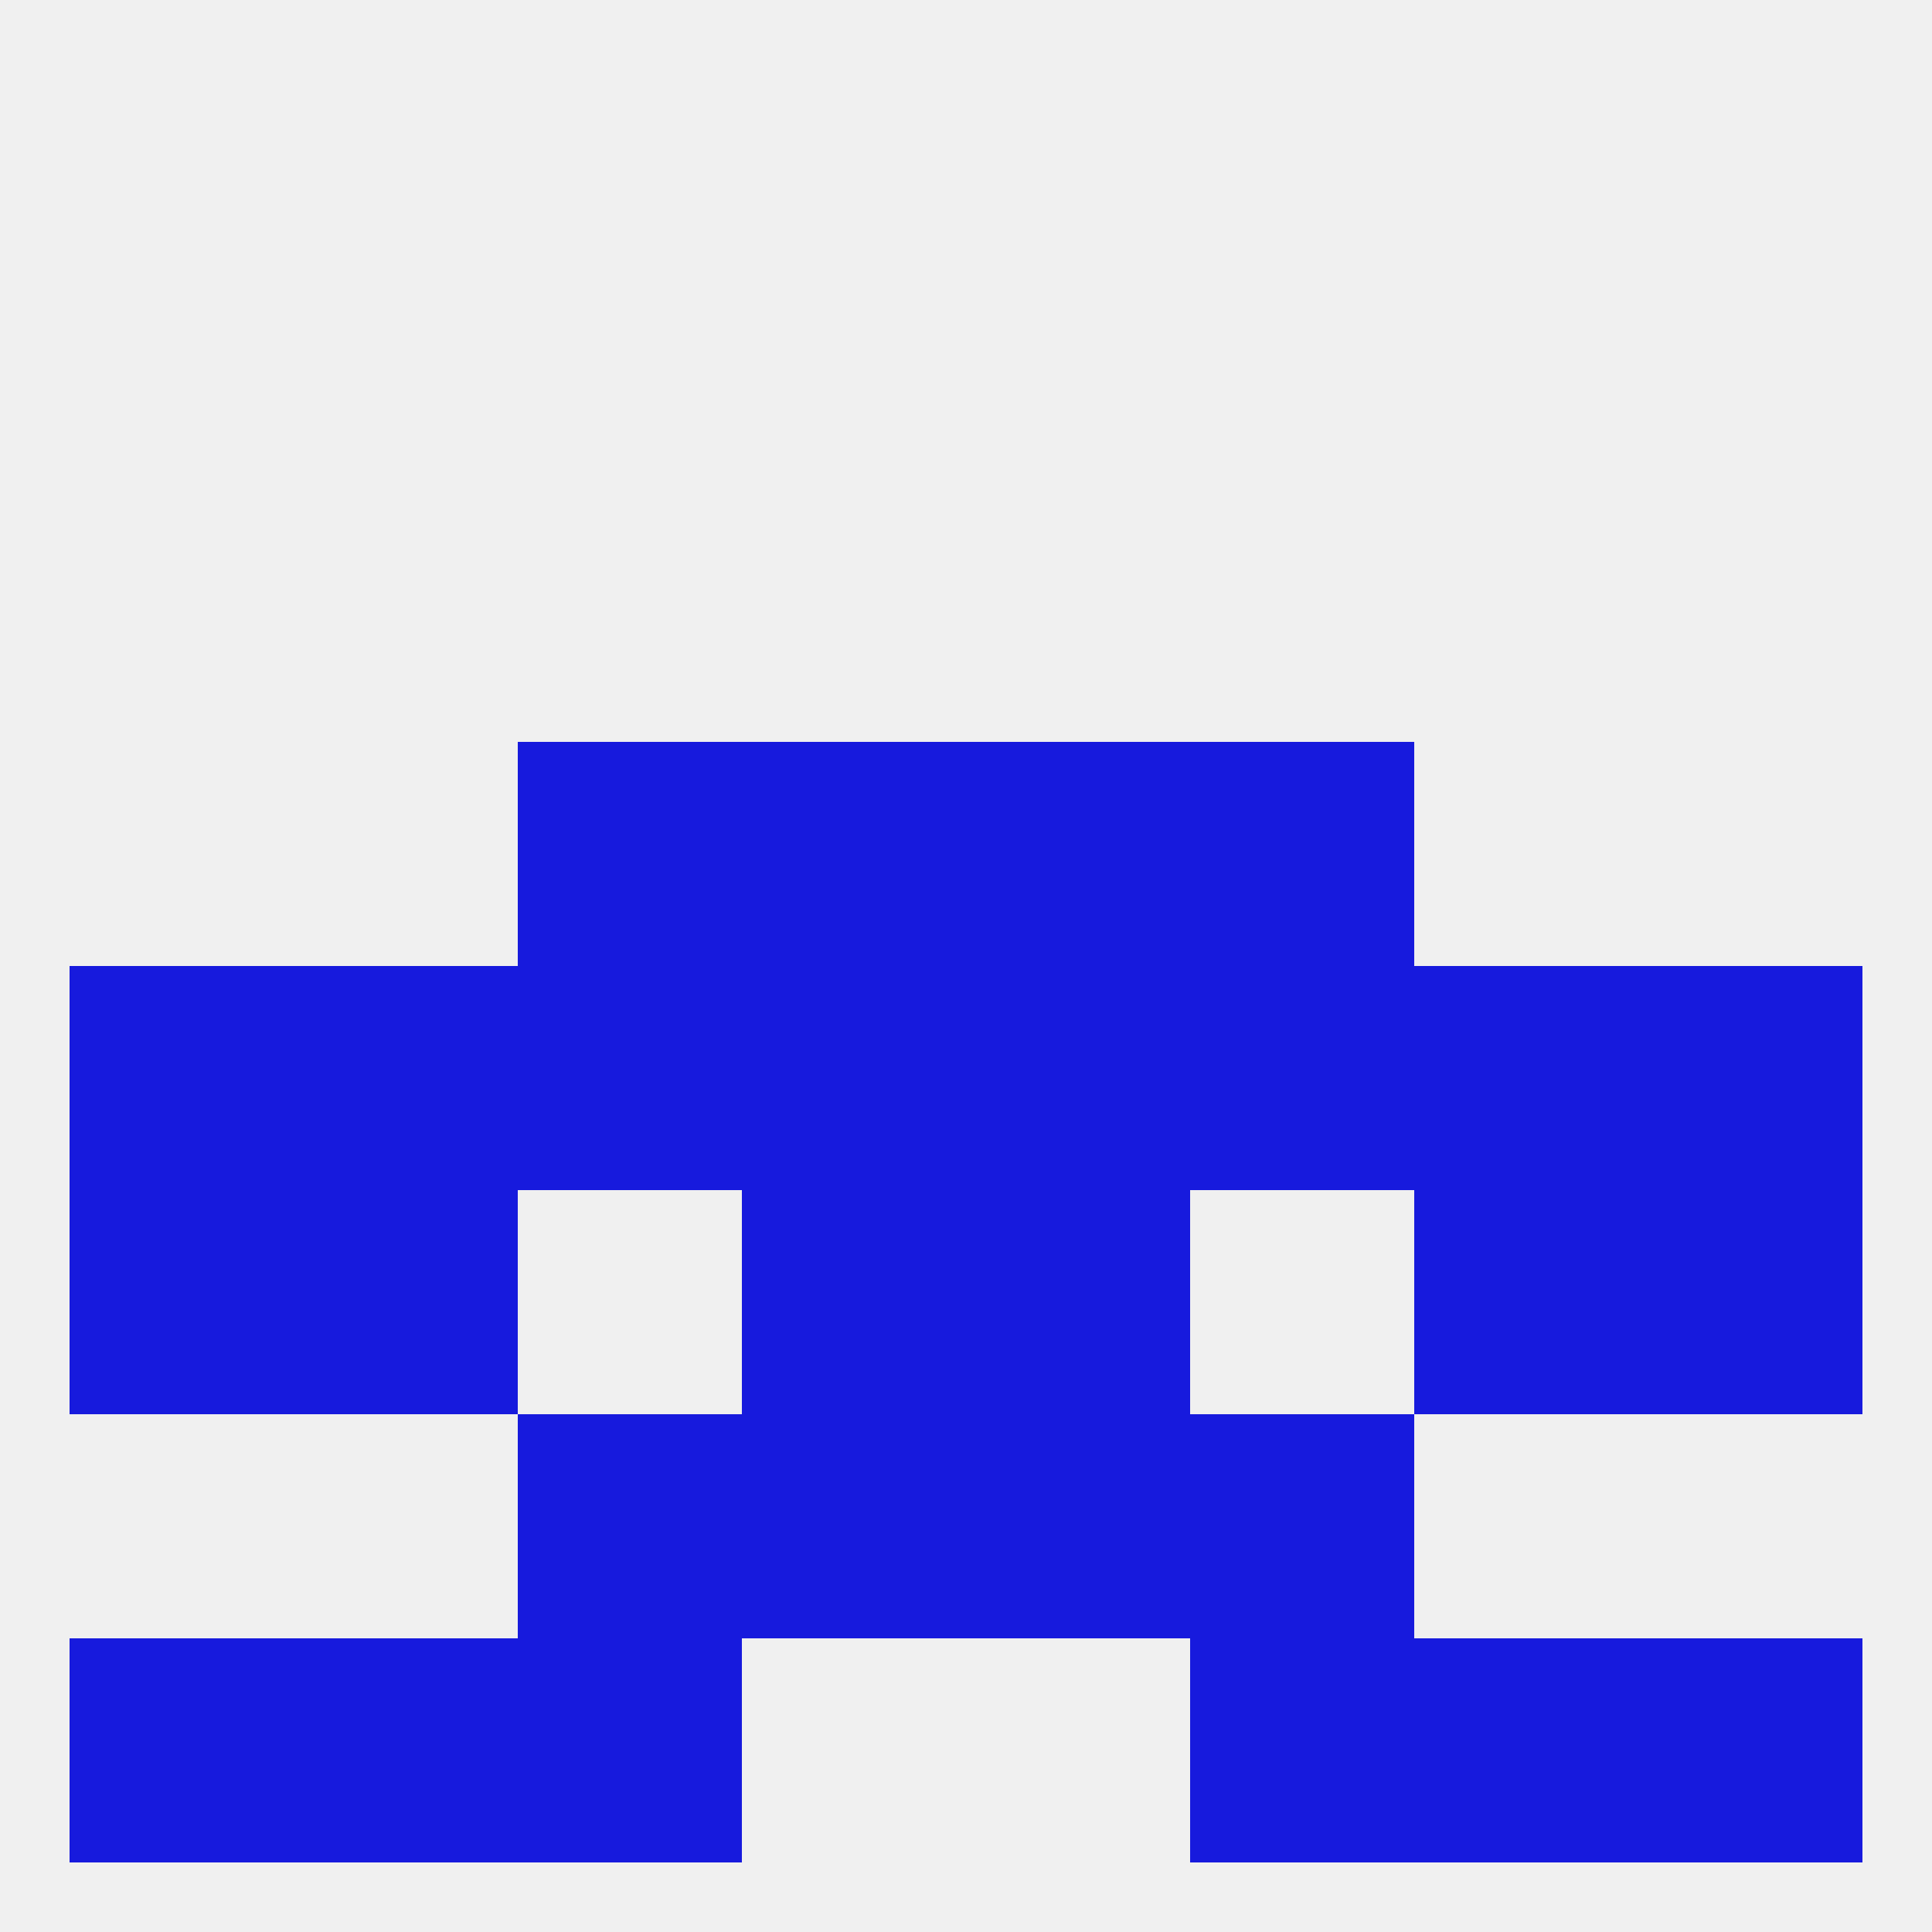
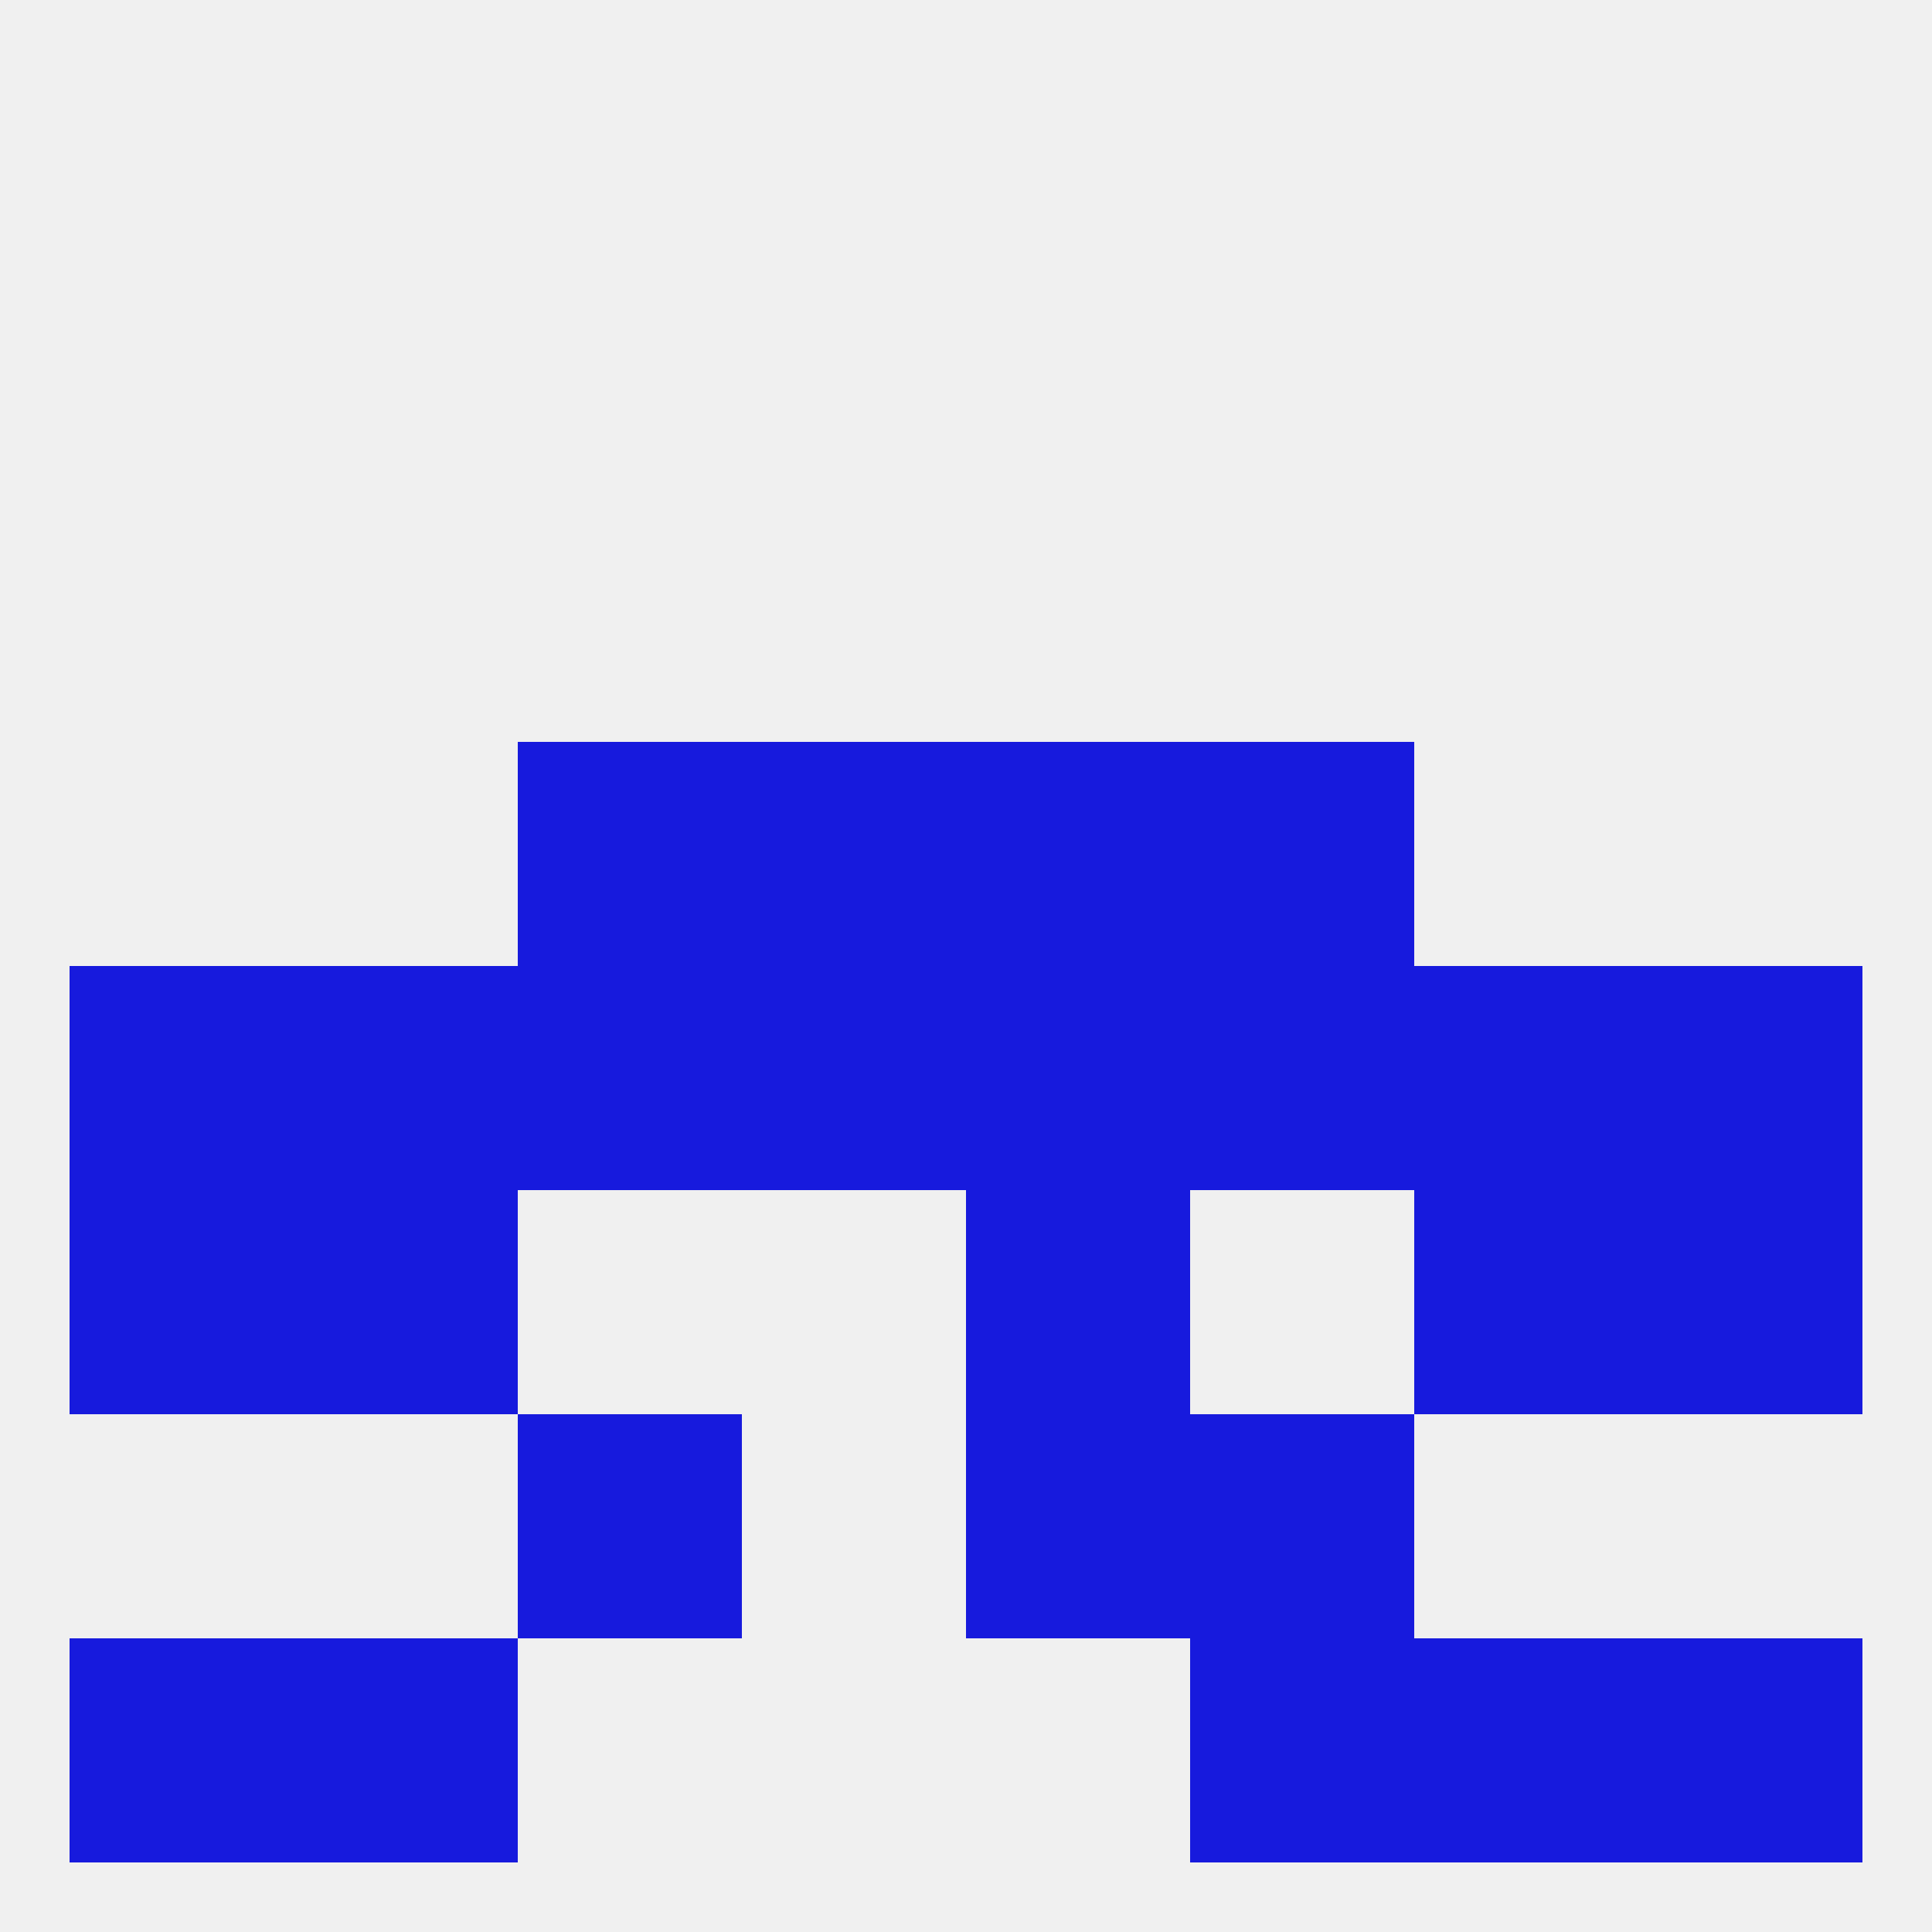
<svg xmlns="http://www.w3.org/2000/svg" version="1.1" baseprofile="full" width="250" height="250" viewBox="0 0 250 250">
  <rect width="100%" height="100%" fill="rgba(240,240,240,255)" />
  <rect x="38" y="212" width="29" height="29" fill="rgba(23,26,221,255)" />
  <rect x="183" y="212" width="29" height="29" fill="rgba(23,26,221,255)" />
  <rect x="9" y="212" width="29" height="29" fill="rgba(23,26,221,255)" />
  <rect x="212" y="212" width="29" height="29" fill="rgba(23,26,221,255)" />
-   <rect x="67" y="212" width="29" height="29" fill="rgba(23,26,221,255)" />
  <rect x="154" y="212" width="29" height="29" fill="rgba(23,26,221,255)" />
  <rect x="9" y="125" width="29" height="29" fill="rgba(23,26,221,255)" />
  <rect x="96" y="125" width="29" height="29" fill="rgba(23,26,221,255)" />
  <rect x="183" y="125" width="29" height="29" fill="rgba(23,26,221,255)" />
  <rect x="212" y="125" width="29" height="29" fill="rgba(23,26,221,255)" />
  <rect x="125" y="125" width="29" height="29" fill="rgba(23,26,221,255)" />
  <rect x="67" y="125" width="29" height="29" fill="rgba(23,26,221,255)" />
  <rect x="154" y="125" width="29" height="29" fill="rgba(23,26,221,255)" />
  <rect x="38" y="125" width="29" height="29" fill="rgba(23,26,221,255)" />
  <rect x="183" y="154" width="29" height="29" fill="rgba(23,26,221,255)" />
  <rect x="9" y="154" width="29" height="29" fill="rgba(23,26,221,255)" />
  <rect x="212" y="154" width="29" height="29" fill="rgba(23,26,221,255)" />
-   <rect x="96" y="154" width="29" height="29" fill="rgba(23,26,221,255)" />
  <rect x="125" y="154" width="29" height="29" fill="rgba(23,26,221,255)" />
  <rect x="38" y="154" width="29" height="29" fill="rgba(23,26,221,255)" />
  <rect x="125" y="96" width="29" height="29" fill="rgba(23,26,221,255)" />
  <rect x="67" y="96" width="29" height="29" fill="rgba(23,26,221,255)" />
  <rect x="154" y="96" width="29" height="29" fill="rgba(23,26,221,255)" />
  <rect x="96" y="96" width="29" height="29" fill="rgba(23,26,221,255)" />
-   <rect x="96" y="183" width="29" height="29" fill="rgba(23,26,221,255)" />
  <rect x="125" y="183" width="29" height="29" fill="rgba(23,26,221,255)" />
  <rect x="67" y="183" width="29" height="29" fill="rgba(23,26,221,255)" />
  <rect x="154" y="183" width="29" height="29" fill="rgba(23,26,221,255)" />
</svg>